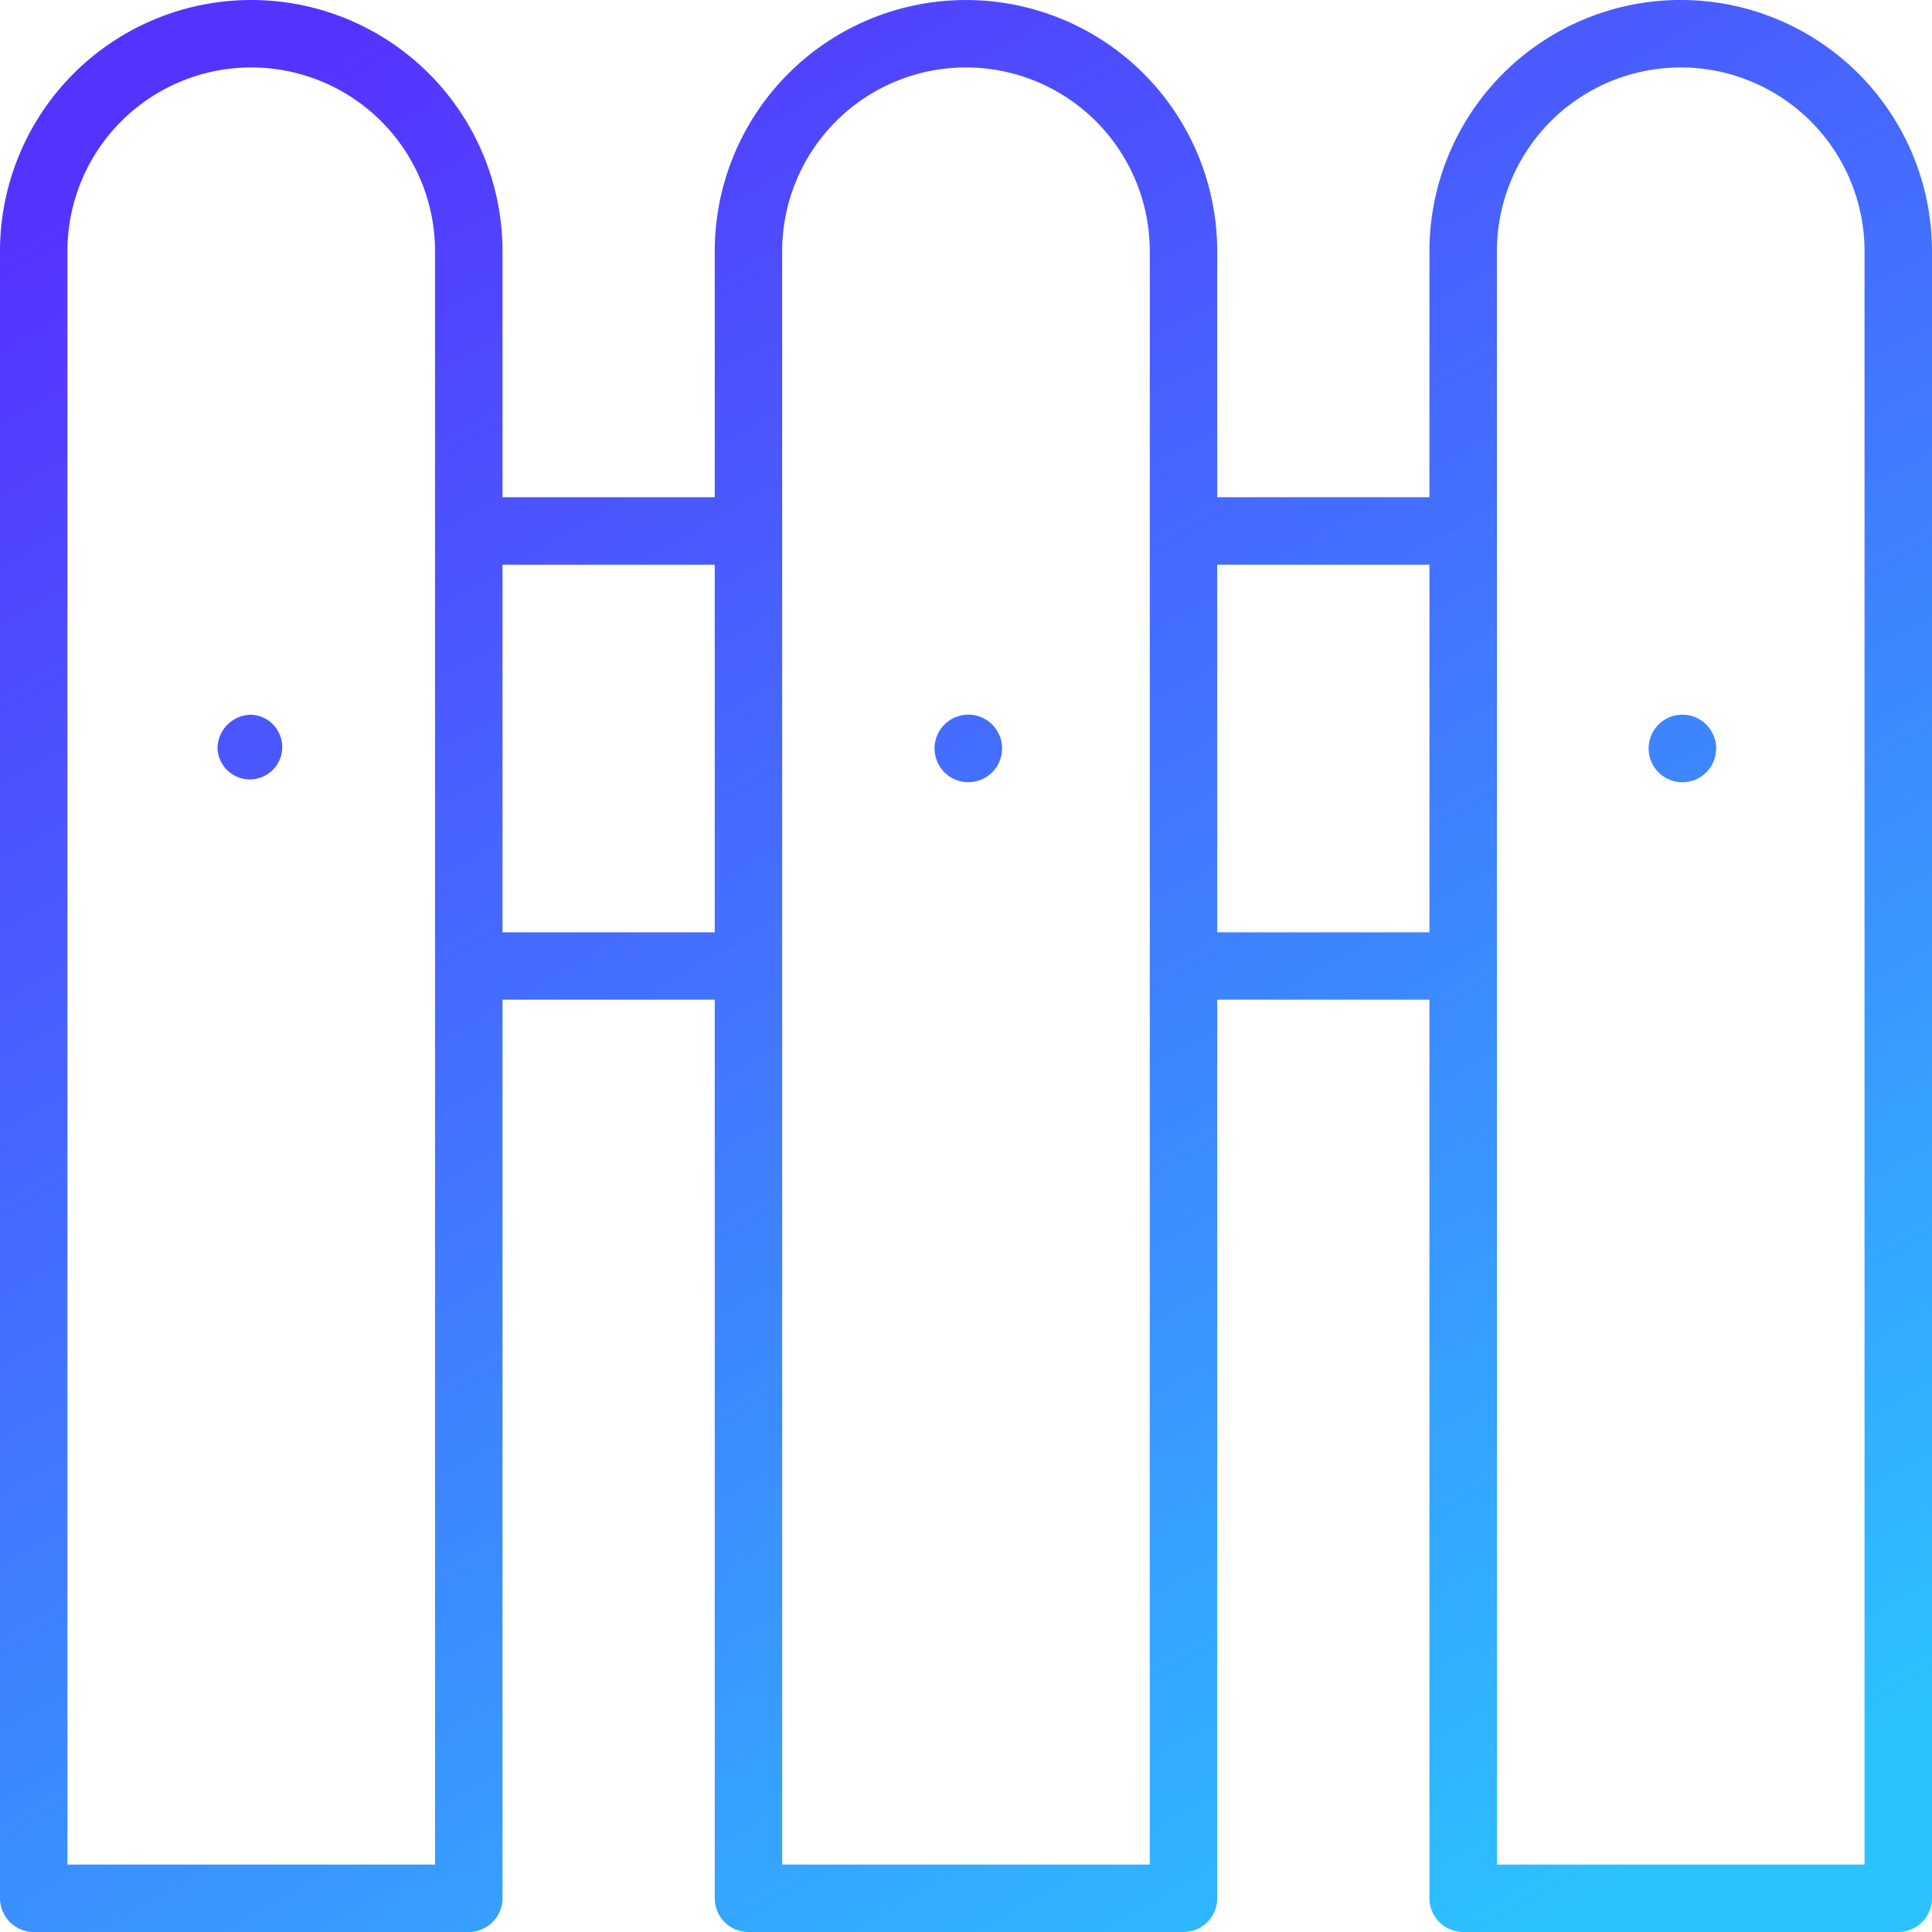
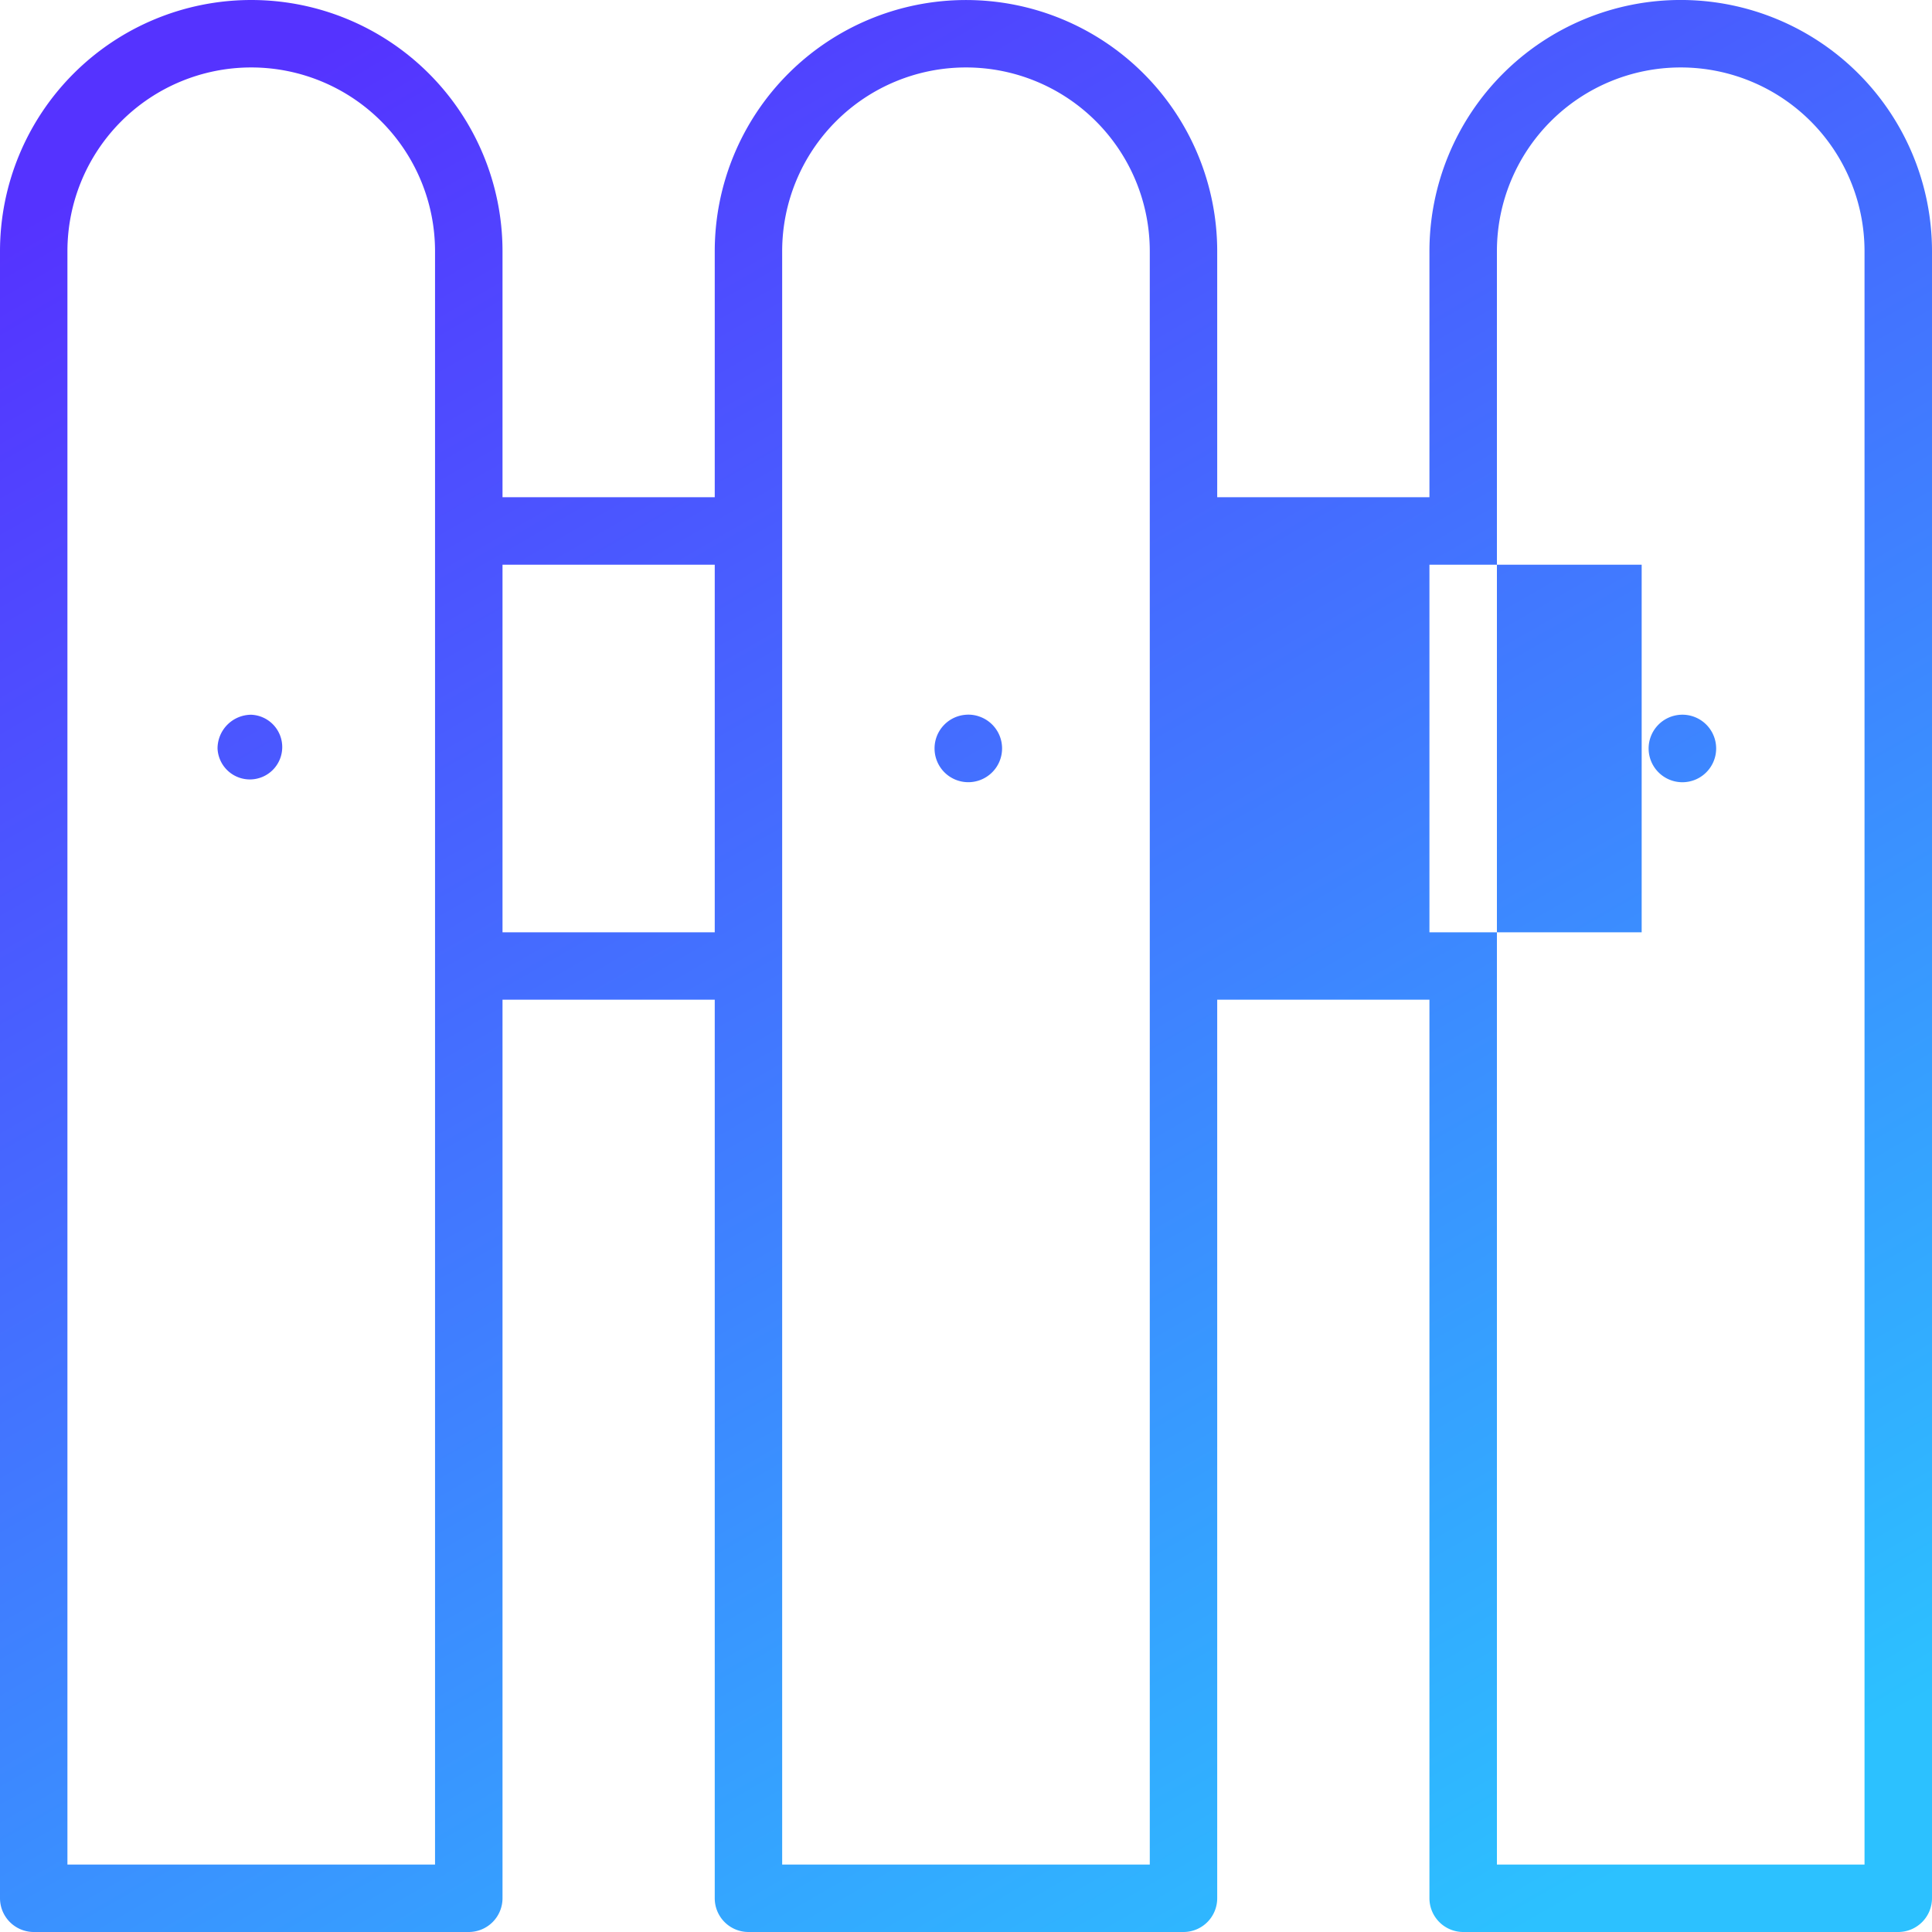
<svg xmlns="http://www.w3.org/2000/svg" width="400" height="400" viewBox="0 0 400 400">
  <defs>
    <style> .cls-1 { fill-rule: evenodd; fill: url(#linear-gradient); } </style>
    <linearGradient id="linear-gradient" x1="3344.47" y1="9291" x2="3113.53" y2="8891" gradientUnits="userSpaceOnUse">
      <stop offset="-0.25" stop-color="#2cc1ff" />
      <stop offset="1.25" stop-color="#53f" />
    </linearGradient>
  </defs>
-   <path id="Boundaries_Tool_2" data-name="Boundaries Tool 2" class="cls-1" d="M3422.02,9291h-90.08a7,7,0,0,1-6.99-6.98V9097.98h-43.94v186.04a6.982,6.982,0,0,1-6.98,6.98h-90.07a6.982,6.982,0,0,1-6.98-6.98V9097.98h-43.94v186.04a7,7,0,0,1-6.99,6.98h-90.07a7,7,0,0,1-6.98-6.98v-341a52.02,52.02,0,0,1,104.04,0v50.92h43.94v-50.92a52.015,52.015,0,0,1,104.03,0v50.92h43.94v-50.92a52.025,52.025,0,0,1,104.05,0v341a7,7,0,0,1-6.98,6.98h0Zm-302.95-347.98a38.055,38.055,0,0,0-76.11,0v334.02h76.11V8943.02h0Zm57.91,64.9h-43.94v76.1h43.94v-76.1h0Zm90.07-64.9a38.055,38.055,0,0,0-76.11,0v334.02h76.11V8943.02h0Zm57.9,64.9h-43.94v76.1h43.94v-76.1h0Zm90.08-64.9a38.055,38.055,0,0,0-76.11,0v334.02h76.11V8943.02Zm-38.05,95.96a6.991,6.991,0,1,1-4.72,2.16,6.988,6.988,0,0,1,4.72-2.16h0Zm-147.98,0a6.755,6.755,0,0,1,2.82.39,6.985,6.985,0,0,1,4.07,9.37,6.9,6.9,0,0,1-1.64,2.32,6.985,6.985,0,0,1-11.76-5.11,6.983,6.983,0,0,1,6.51-6.97h0Zm-147.97,0a6.7,6.7,0,1,1-6.99,6.98A6.995,6.995,0,0,1,3081.03,9038.98Z" transform="translate(-3029 -8891)" />
+   <path id="Boundaries_Tool_2" data-name="Boundaries Tool 2" class="cls-1" d="M3422.02,9291h-90.08a7,7,0,0,1-6.99-6.98V9097.98h-43.94v186.04a6.982,6.982,0,0,1-6.98,6.98h-90.07a6.982,6.982,0,0,1-6.98-6.98V9097.98h-43.94v186.04a7,7,0,0,1-6.99,6.98h-90.07a7,7,0,0,1-6.98-6.98v-341a52.02,52.02,0,0,1,104.04,0v50.92h43.94v-50.92a52.015,52.015,0,0,1,104.03,0v50.92h43.94v-50.92a52.025,52.025,0,0,1,104.05,0v341a7,7,0,0,1-6.98,6.98h0Zm-302.95-347.98a38.055,38.055,0,0,0-76.11,0v334.02h76.11V8943.02h0Zm57.91,64.9h-43.94v76.1h43.94v-76.1h0Zm90.07-64.9a38.055,38.055,0,0,0-76.11,0v334.02h76.11V8943.02h0Zm57.9,64.9v76.1h43.94v-76.1h0Zm90.08-64.9a38.055,38.055,0,0,0-76.11,0v334.02h76.11V8943.02Zm-38.05,95.96a6.991,6.991,0,1,1-4.72,2.16,6.988,6.988,0,0,1,4.72-2.16h0Zm-147.98,0a6.755,6.755,0,0,1,2.82.39,6.985,6.985,0,0,1,4.07,9.37,6.9,6.9,0,0,1-1.64,2.32,6.985,6.985,0,0,1-11.76-5.11,6.983,6.983,0,0,1,6.51-6.97h0Zm-147.97,0a6.7,6.7,0,1,1-6.99,6.98A6.995,6.995,0,0,1,3081.03,9038.98Z" transform="translate(-3029 -8891)" />
</svg>